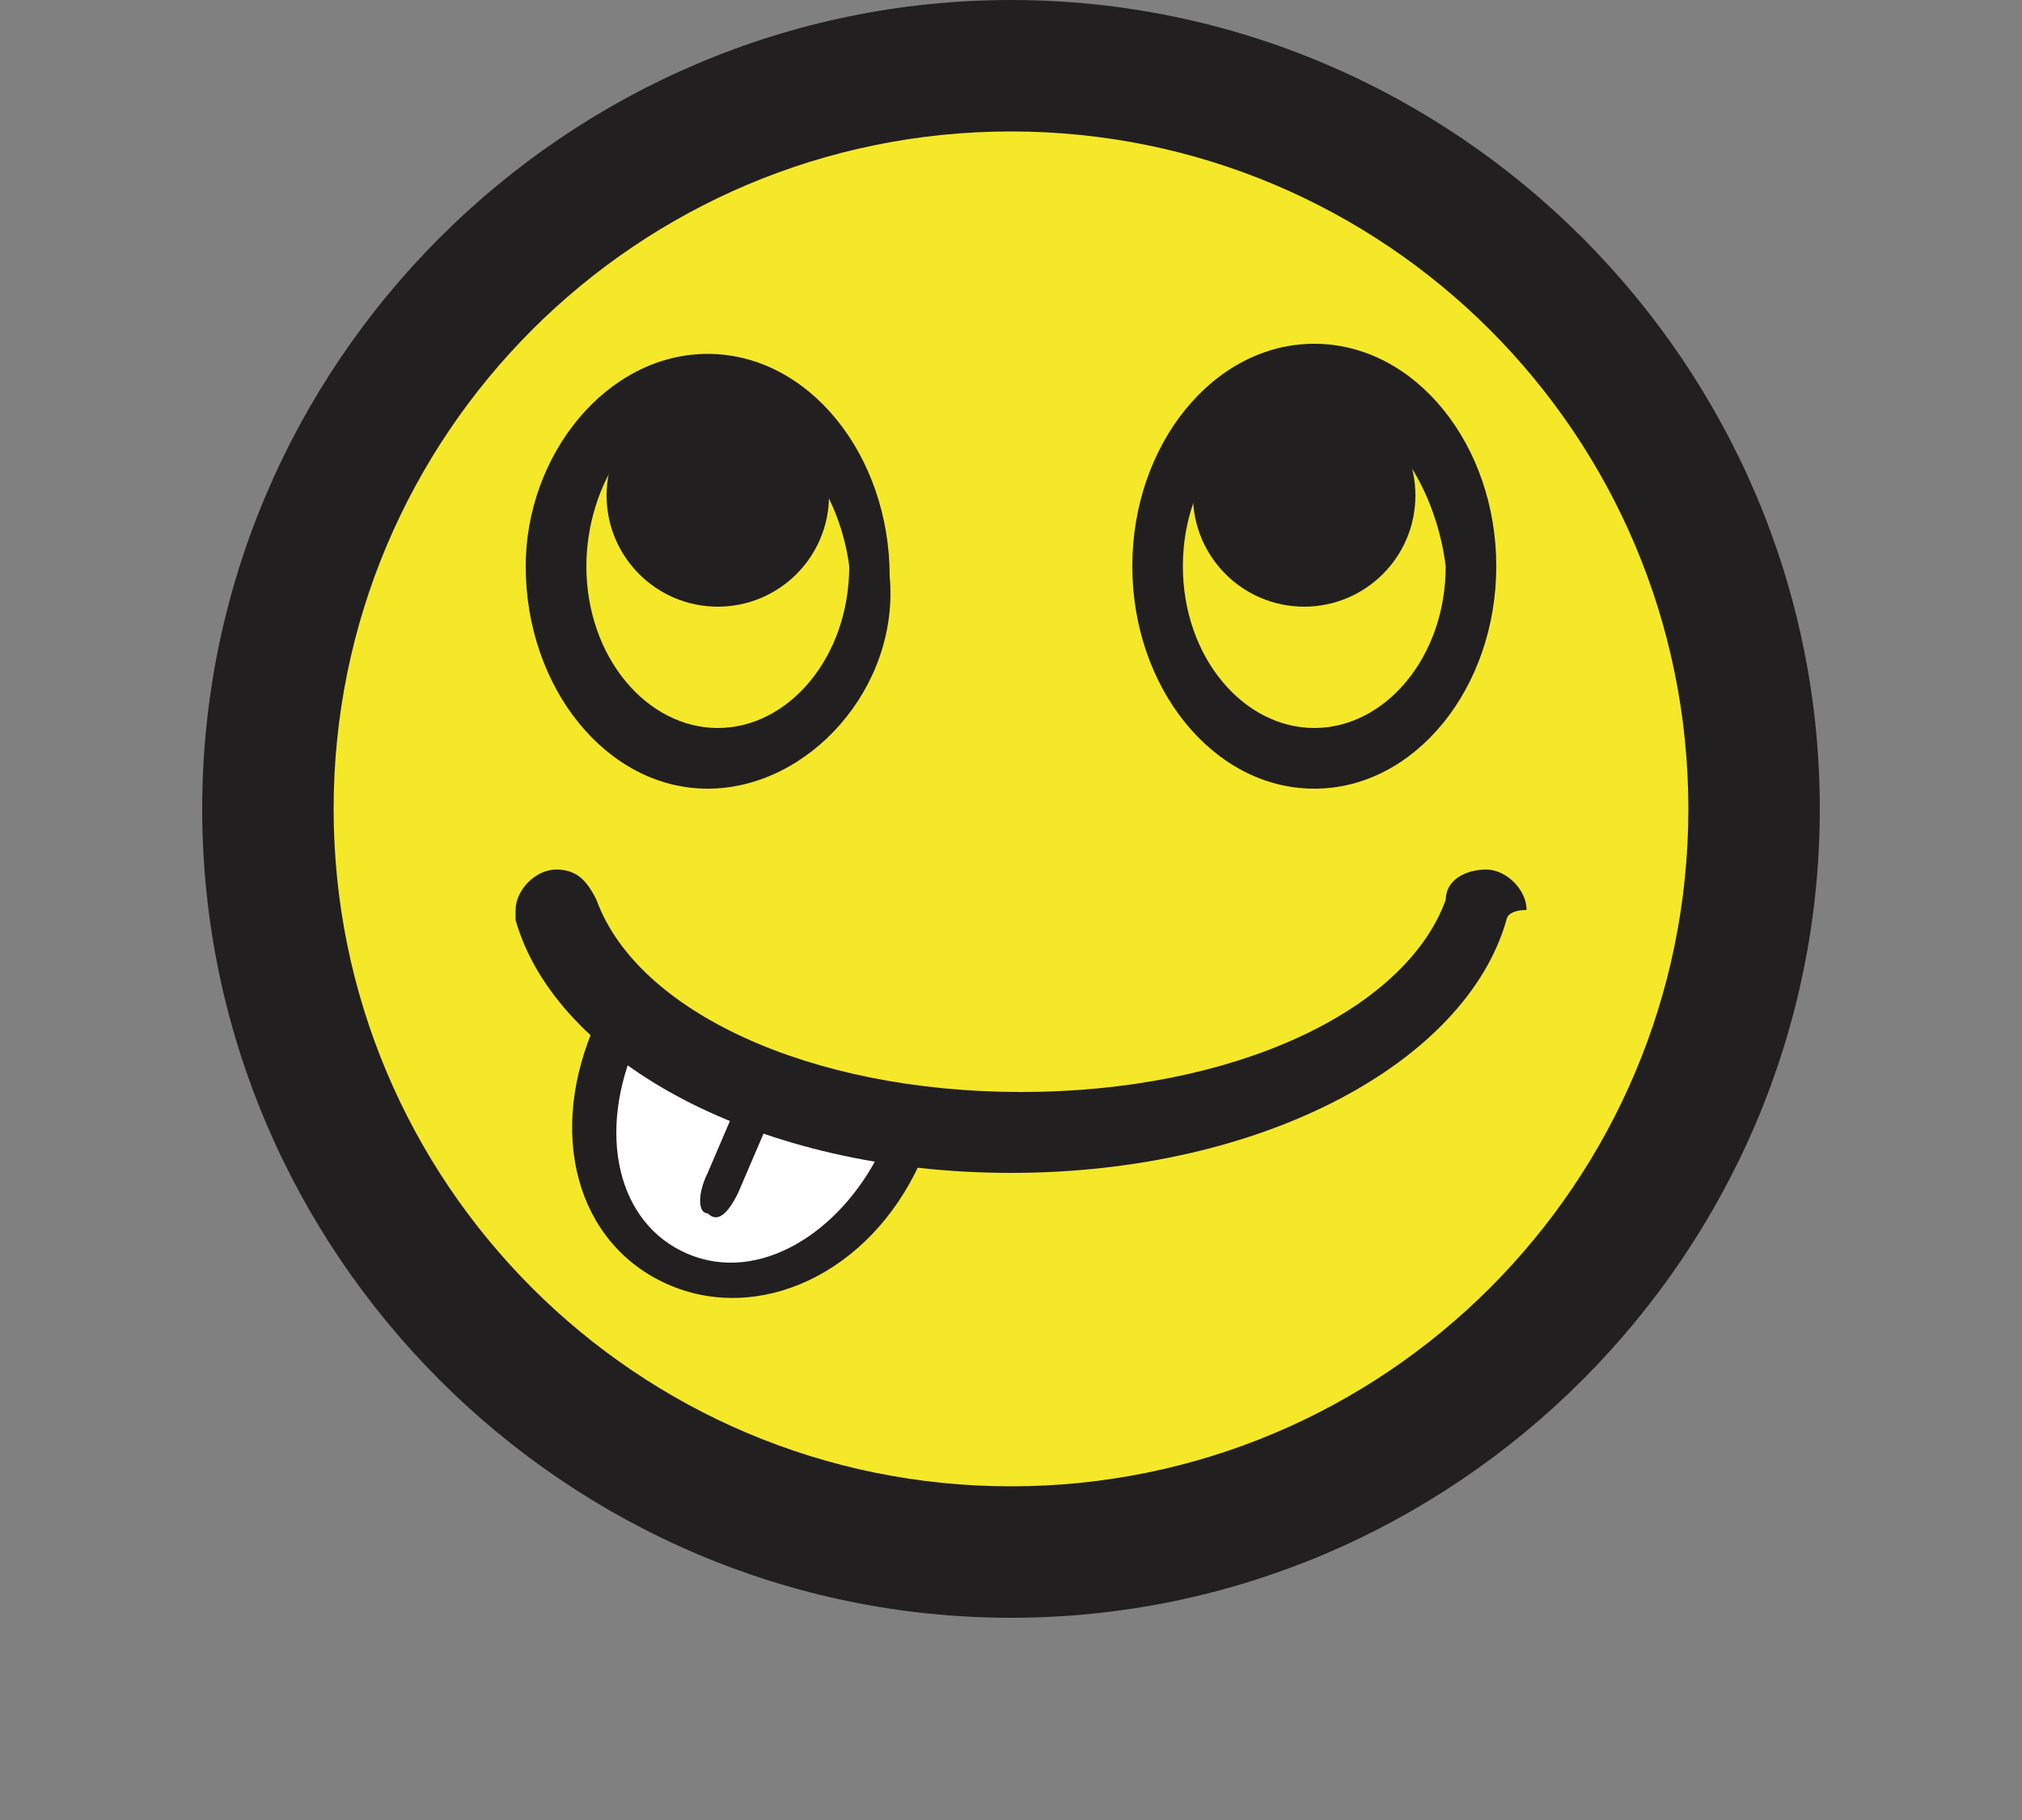
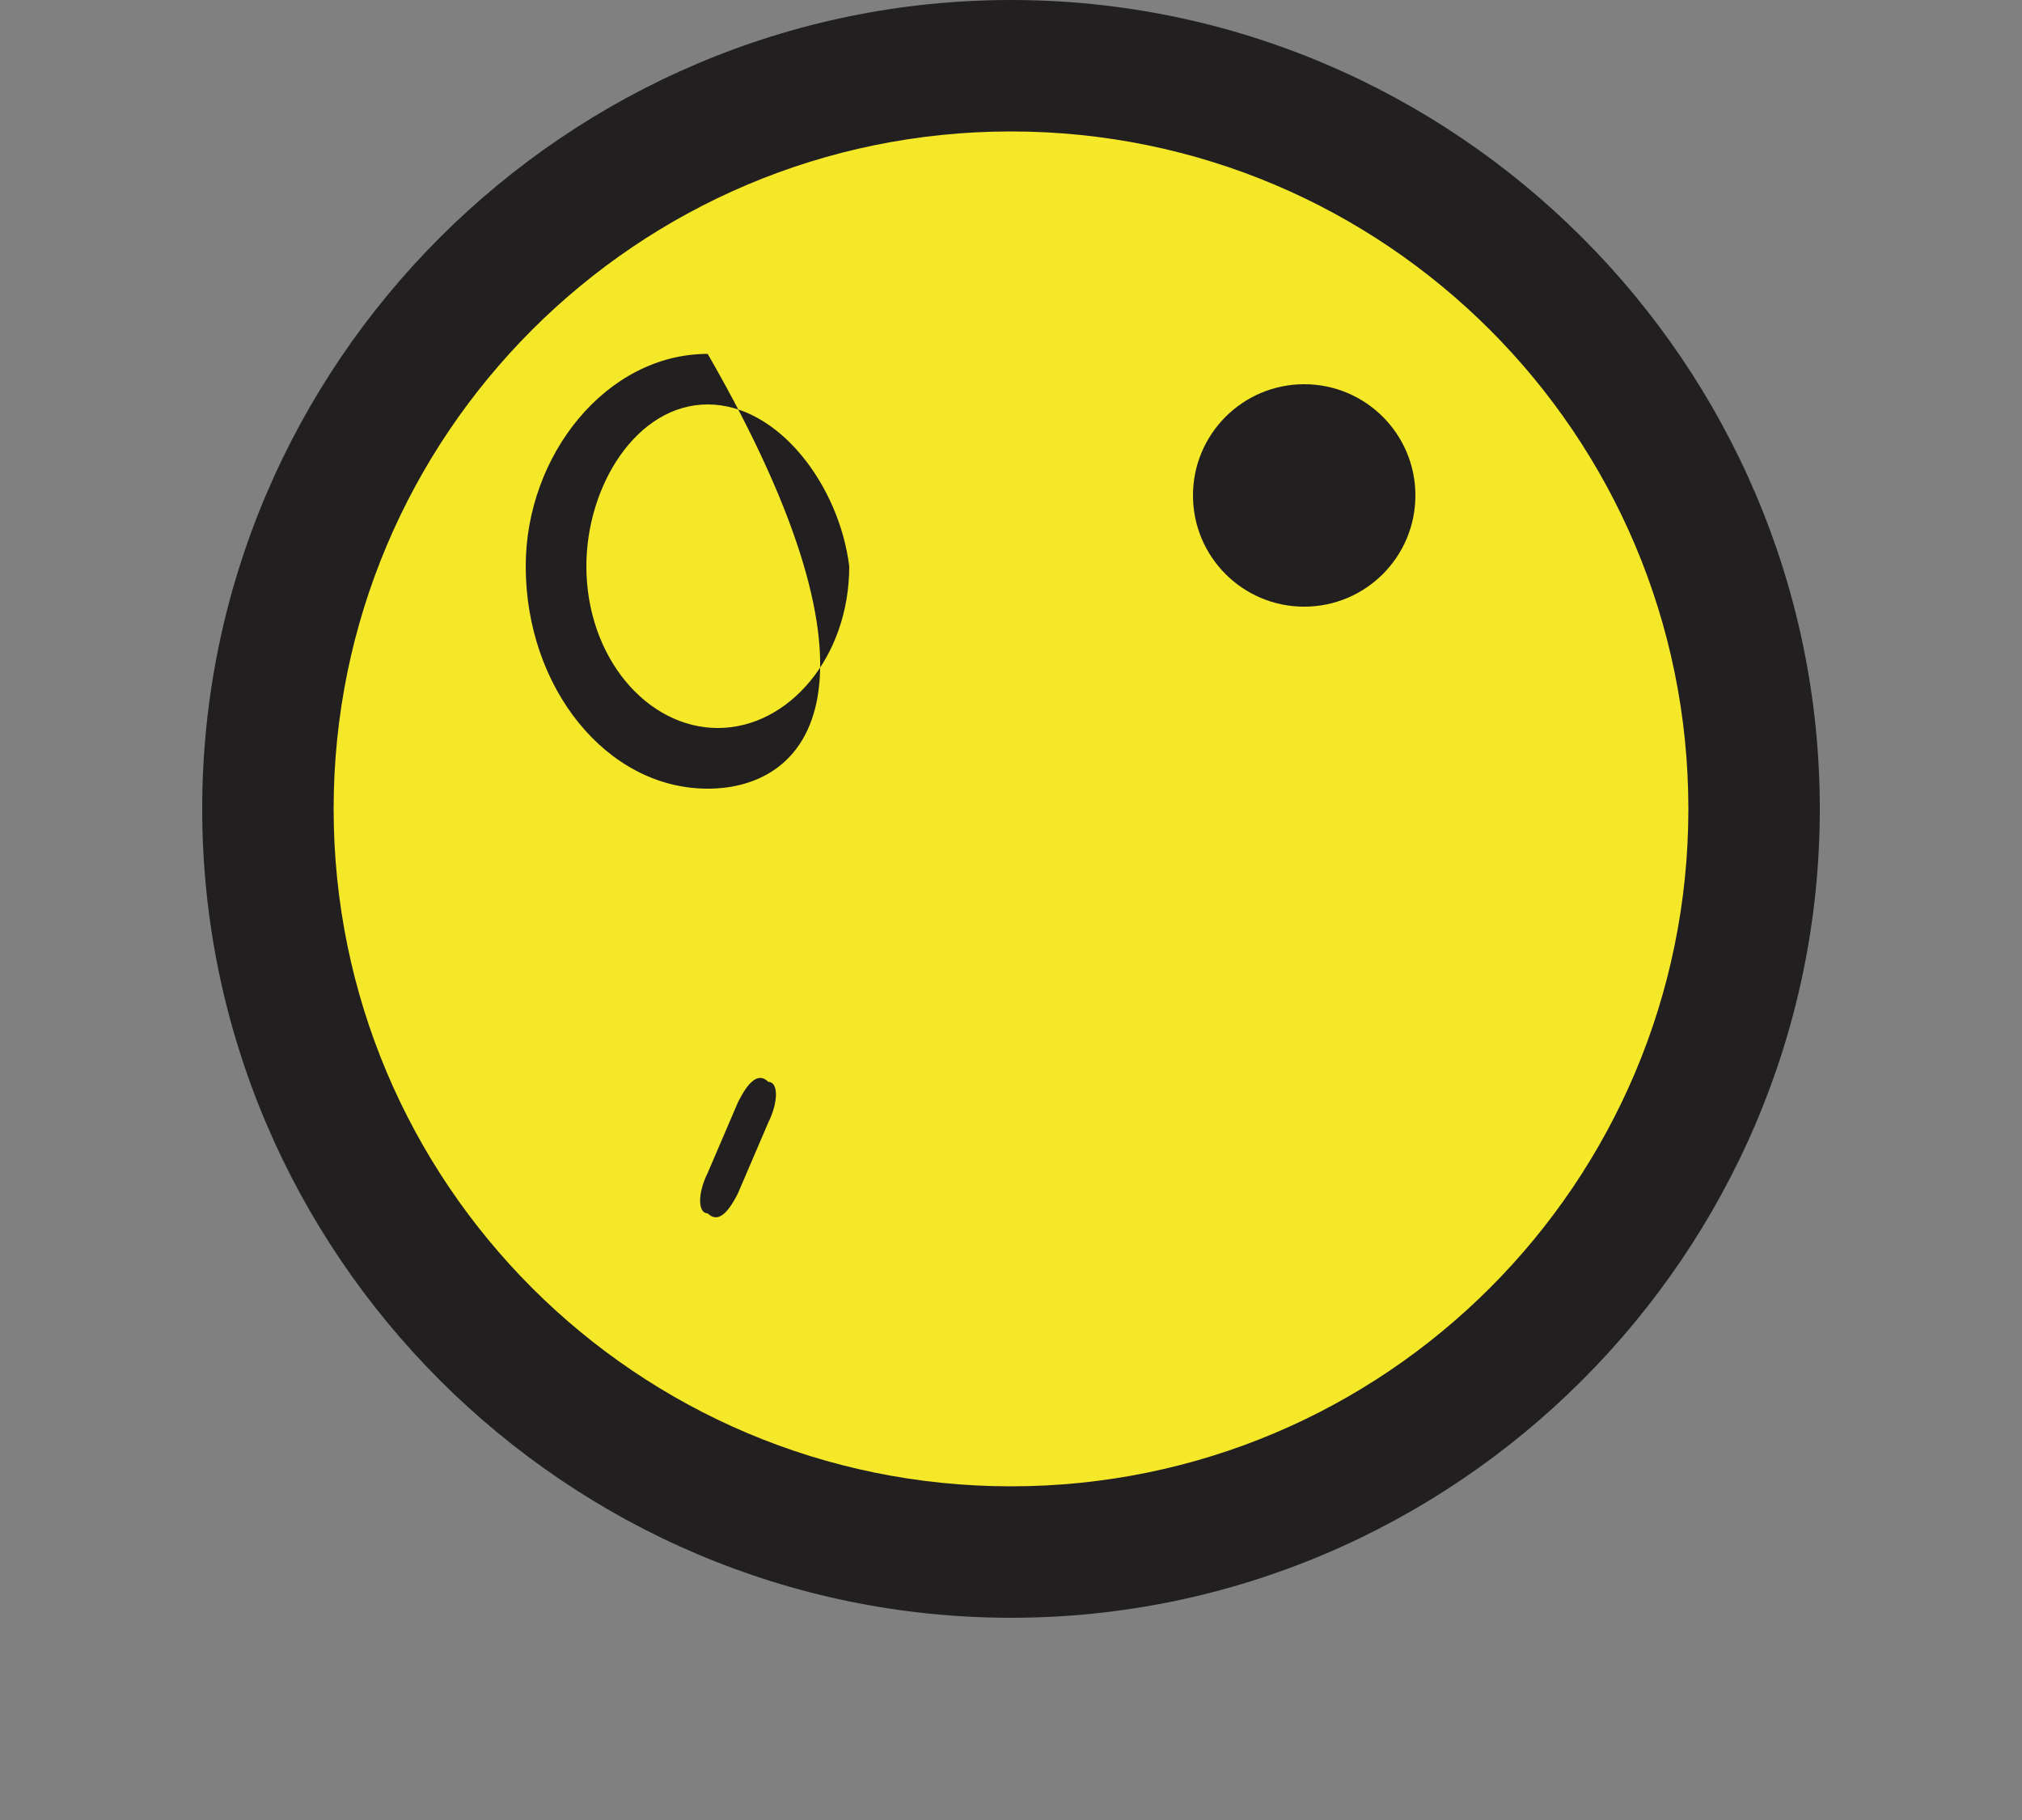
<svg xmlns="http://www.w3.org/2000/svg" version="1.1" id="レイヤー_1" x="0px" y="0px" width="20px" height="18px" viewBox="0 0 20 18" style="enable-background:new 0 0 20 18;" xml:space="preserve">
  <rect x="0" y="0" width="20" height="18" fill="#808080" stroke="none" />
  <style type="text/css">
	.st0{fill:#F5E829;}
	.st1{fill:#221F20;}
	.st2{fill:#FFFFFF;}
</style>
  <g>
    <g>
      <g>
        <circle class="st0" cx="10" cy="8" r="7.4" />
        <path class="st1" d="M10,16c-4.4,0-8-3.6-8-8c0-4.4,3.6-8,8-8c4.4,0,8,3.6,8,8C18,12.4,14.4,16,10,16z M10,1.3     c-3.7,0-6.7,3-6.7,6.7c0,3.7,3,6.7,6.7,6.7c3.7,0,6.7-3,6.7-6.7C16.7,4.3,13.7,1.3,10,1.3z" />
      </g>
    </g>
    <g>
      <g>
-         <path class="st2" d="M6.2,10c0,0-0.1,0.1-0.1,0.1c-0.4,0.9-0.2,2,0.6,2.4c0.8,0.4,1.8-0.1,2.2-1.1c0-0.1,0-0.1,0.1-0.2L6.2,10z" />
-       </g>
+         </g>
      <g>
-         <path class="st1" d="M8.8,11.2c0,0.1,0,0.1-0.1,0.2c-0.4,0.8-1.2,1.3-1.9,1c-0.7-0.3-0.9-1.2-0.5-2.1c0-0.1,0-0.1,0.1-0.1L6,9.9     C6,10,6,10,5.9,10.1c-0.5,1.1-0.2,2.2,0.7,2.6c0.9,0.4,2-0.1,2.5-1.2c0-0.1,0-0.1,0.1-0.2L8.8,11.2z" />
-       </g>
+         </g>
    </g>
    <g>
-       <path class="st1" d="M14.9,9.1L14.9,9.1c-0.4,1.4-2.4,2.5-4.9,2.5c-2.5,0-4.5-1.1-4.9-2.5h0c0,0,0,0,0-0.1c0-0.2,0.2-0.4,0.4-0.4    c0.2,0,0.3,0.1,0.4,0.3c0.4,1.1,2.1,1.9,4.2,1.9s3.8-0.8,4.2-1.9h0c0-0.2,0.2-0.3,0.4-0.3c0.2,0,0.4,0.2,0.4,0.4    C14.9,9,14.9,9.1,14.9,9.1z" />
-     </g>
+       </g>
    <g>
      <path class="st1" d="M7.3,11.8C7.2,12,7.1,12.1,7,12c-0.1,0-0.1-0.2,0-0.4l0.3-0.7c0.1-0.2,0.2-0.3,0.3-0.2c0.1,0,0.1,0.2,0,0.4    L7.3,11.8z" />
    </g>
    <g>
      <ellipse class="st0" cx="7" cy="5.6" rx="1.5" ry="1.9" />
-       <path class="st1" d="M7,7.8c-1,0-1.8-1-1.8-2.2C5.2,4.5,6,3.5,7,3.5c1,0,1.8,1,1.8,2.2C8.9,6.8,8,7.8,7,7.8z M7,4    C6.3,4,5.8,4.8,5.8,5.6c0,0.9,0.6,1.6,1.3,1.6c0.7,0,1.3-0.7,1.3-1.6C8.3,4.8,7.7,4,7,4z" />
+       <path class="st1" d="M7,7.8c-1,0-1.8-1-1.8-2.2C5.2,4.5,6,3.5,7,3.5C8.9,6.8,8,7.8,7,7.8z M7,4    C6.3,4,5.8,4.8,5.8,5.6c0,0.9,0.6,1.6,1.3,1.6c0.7,0,1.3-0.7,1.3-1.6C8.3,4.8,7.7,4,7,4z" />
    </g>
    <g>
      <ellipse class="st0" cx="13" cy="5.6" rx="1.5" ry="1.9" />
-       <path class="st1" d="M13,7.8c-1,0-1.8-1-1.8-2.2c0-1.2,0.8-2.2,1.8-2.2s1.8,1,1.8,2.2C14.8,6.8,14,7.8,13,7.8z M13,4    c-0.7,0-1.3,0.7-1.3,1.6c0,0.9,0.6,1.6,1.3,1.6s1.3-0.7,1.3-1.6C14.2,4.8,13.7,4,13,4z" />
    </g>
    <g>
-       <circle class="st1" cx="7.1" cy="4.9" r="1.1" />
-     </g>
+       </g>
    <g>
      <circle class="st1" cx="12.9" cy="4.9" r="1.1" />
    </g>
  </g>
</svg>